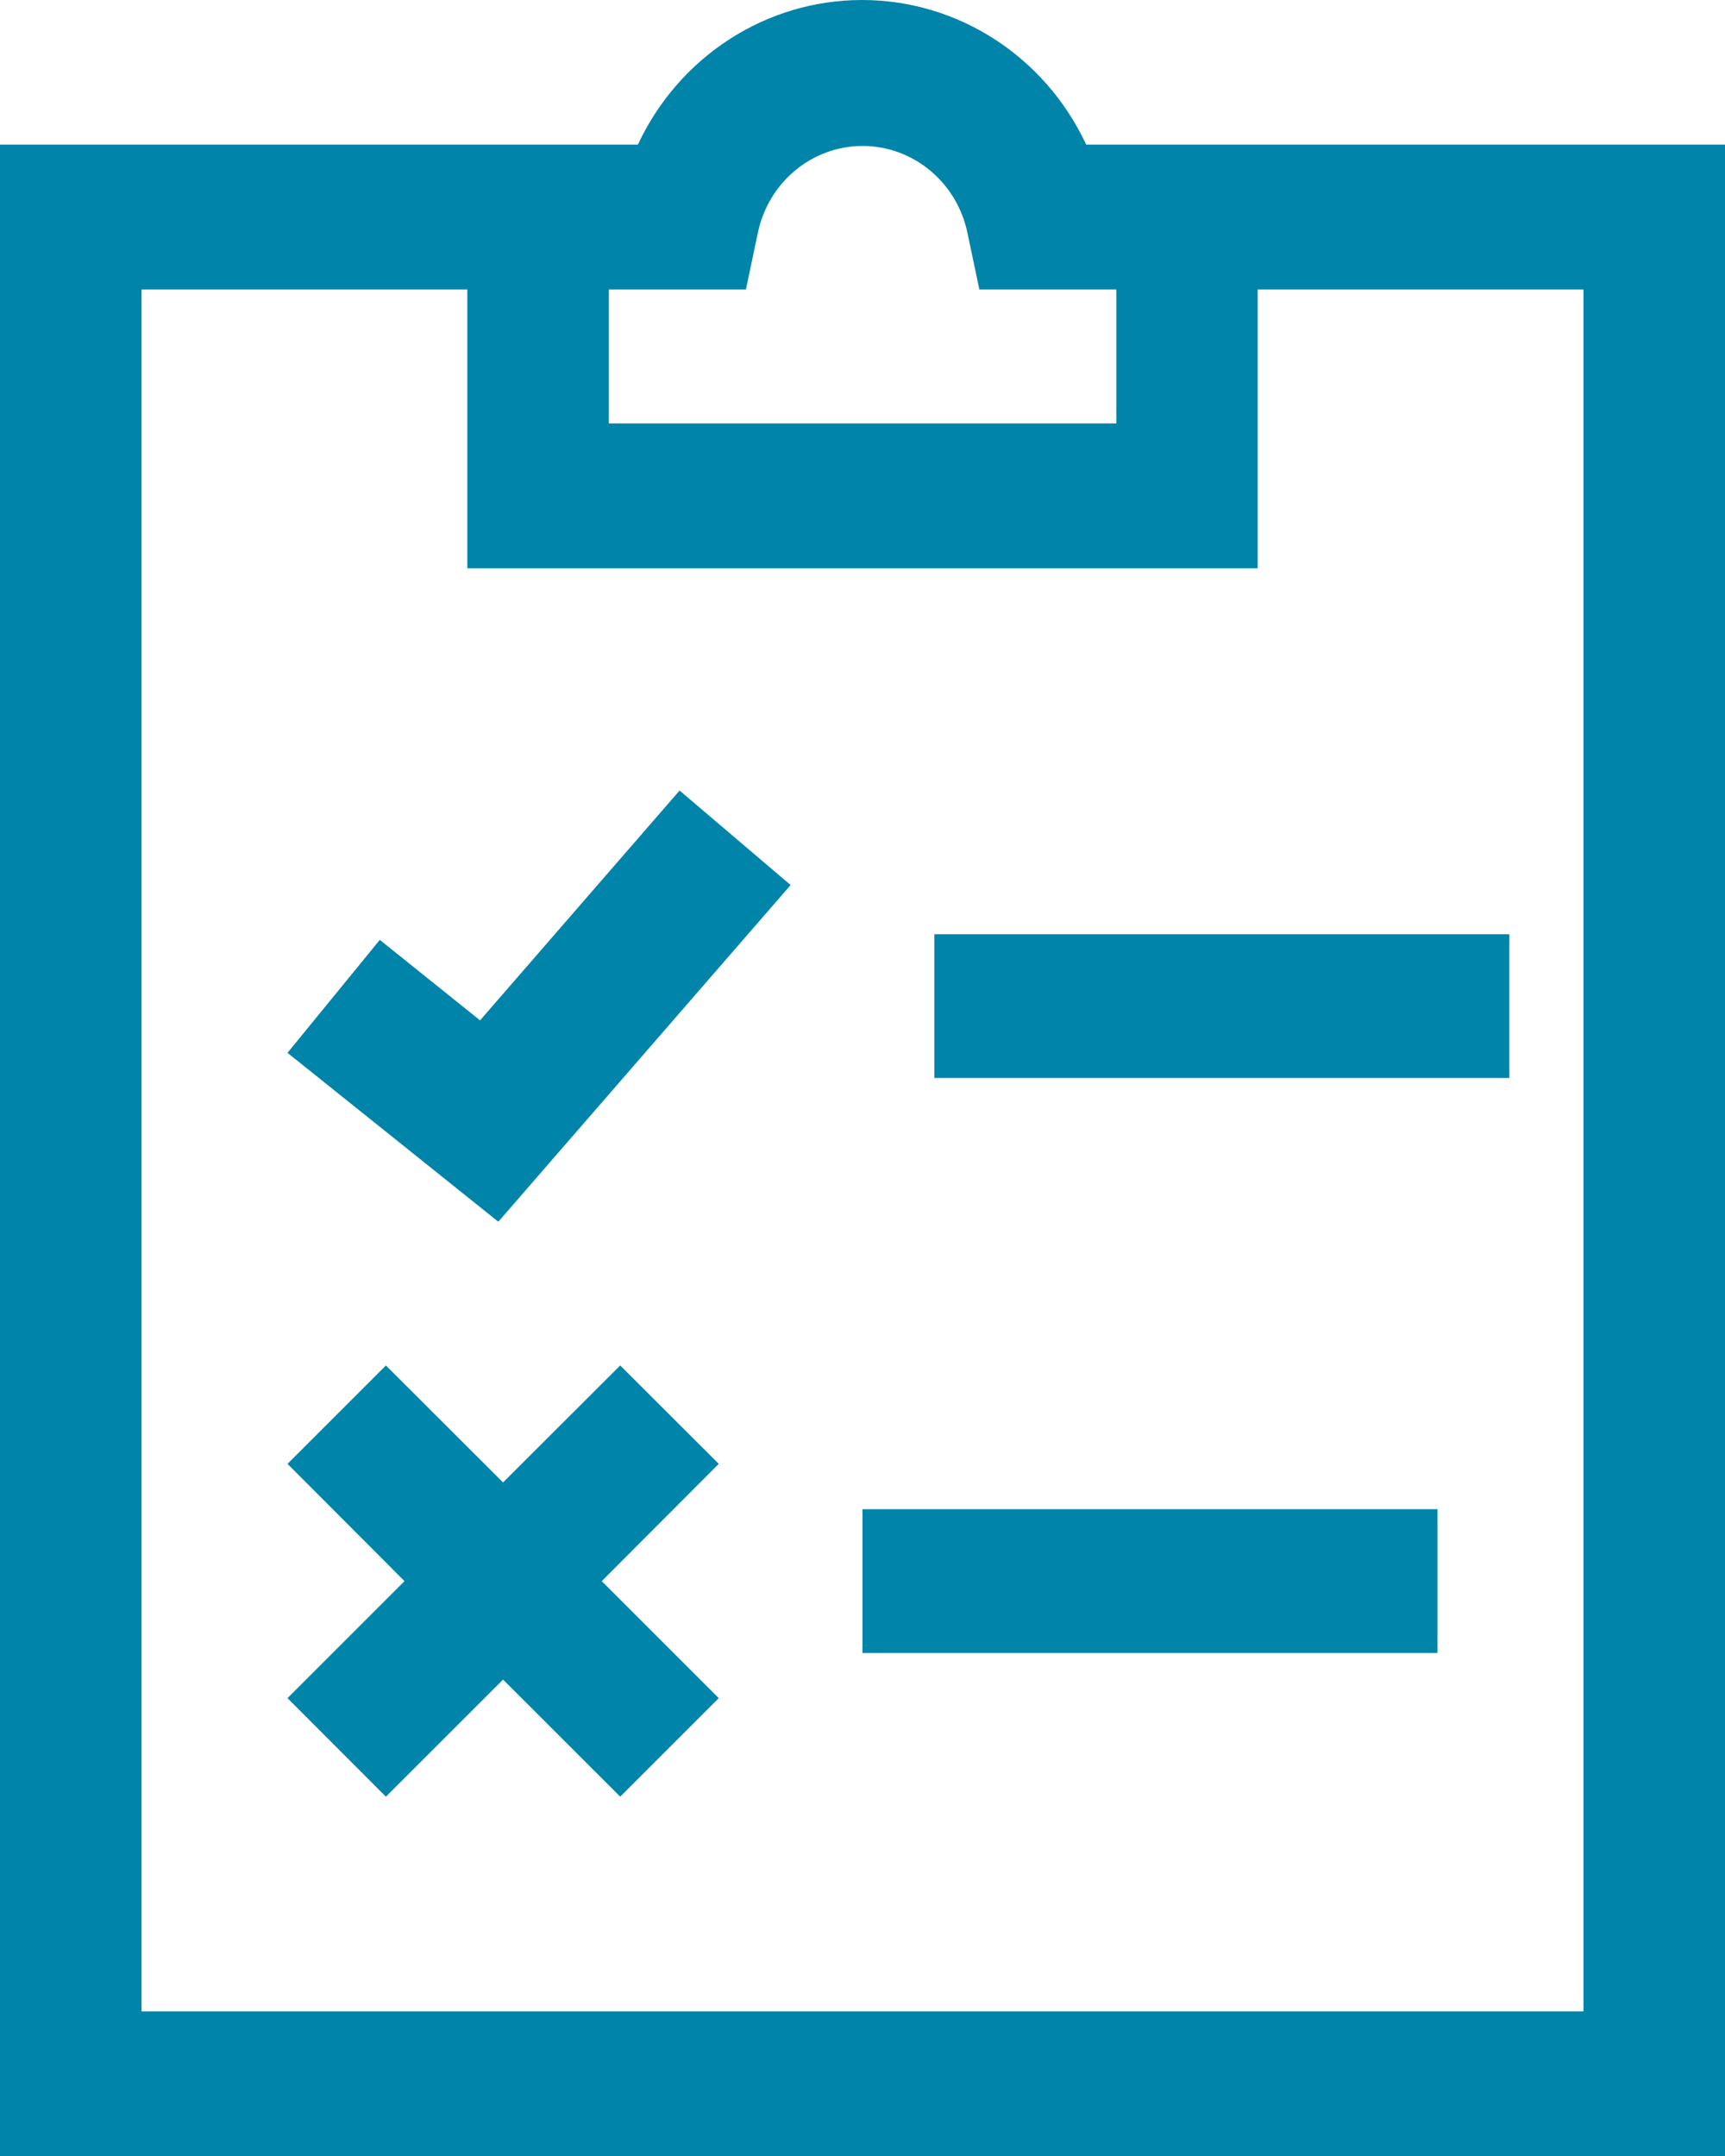
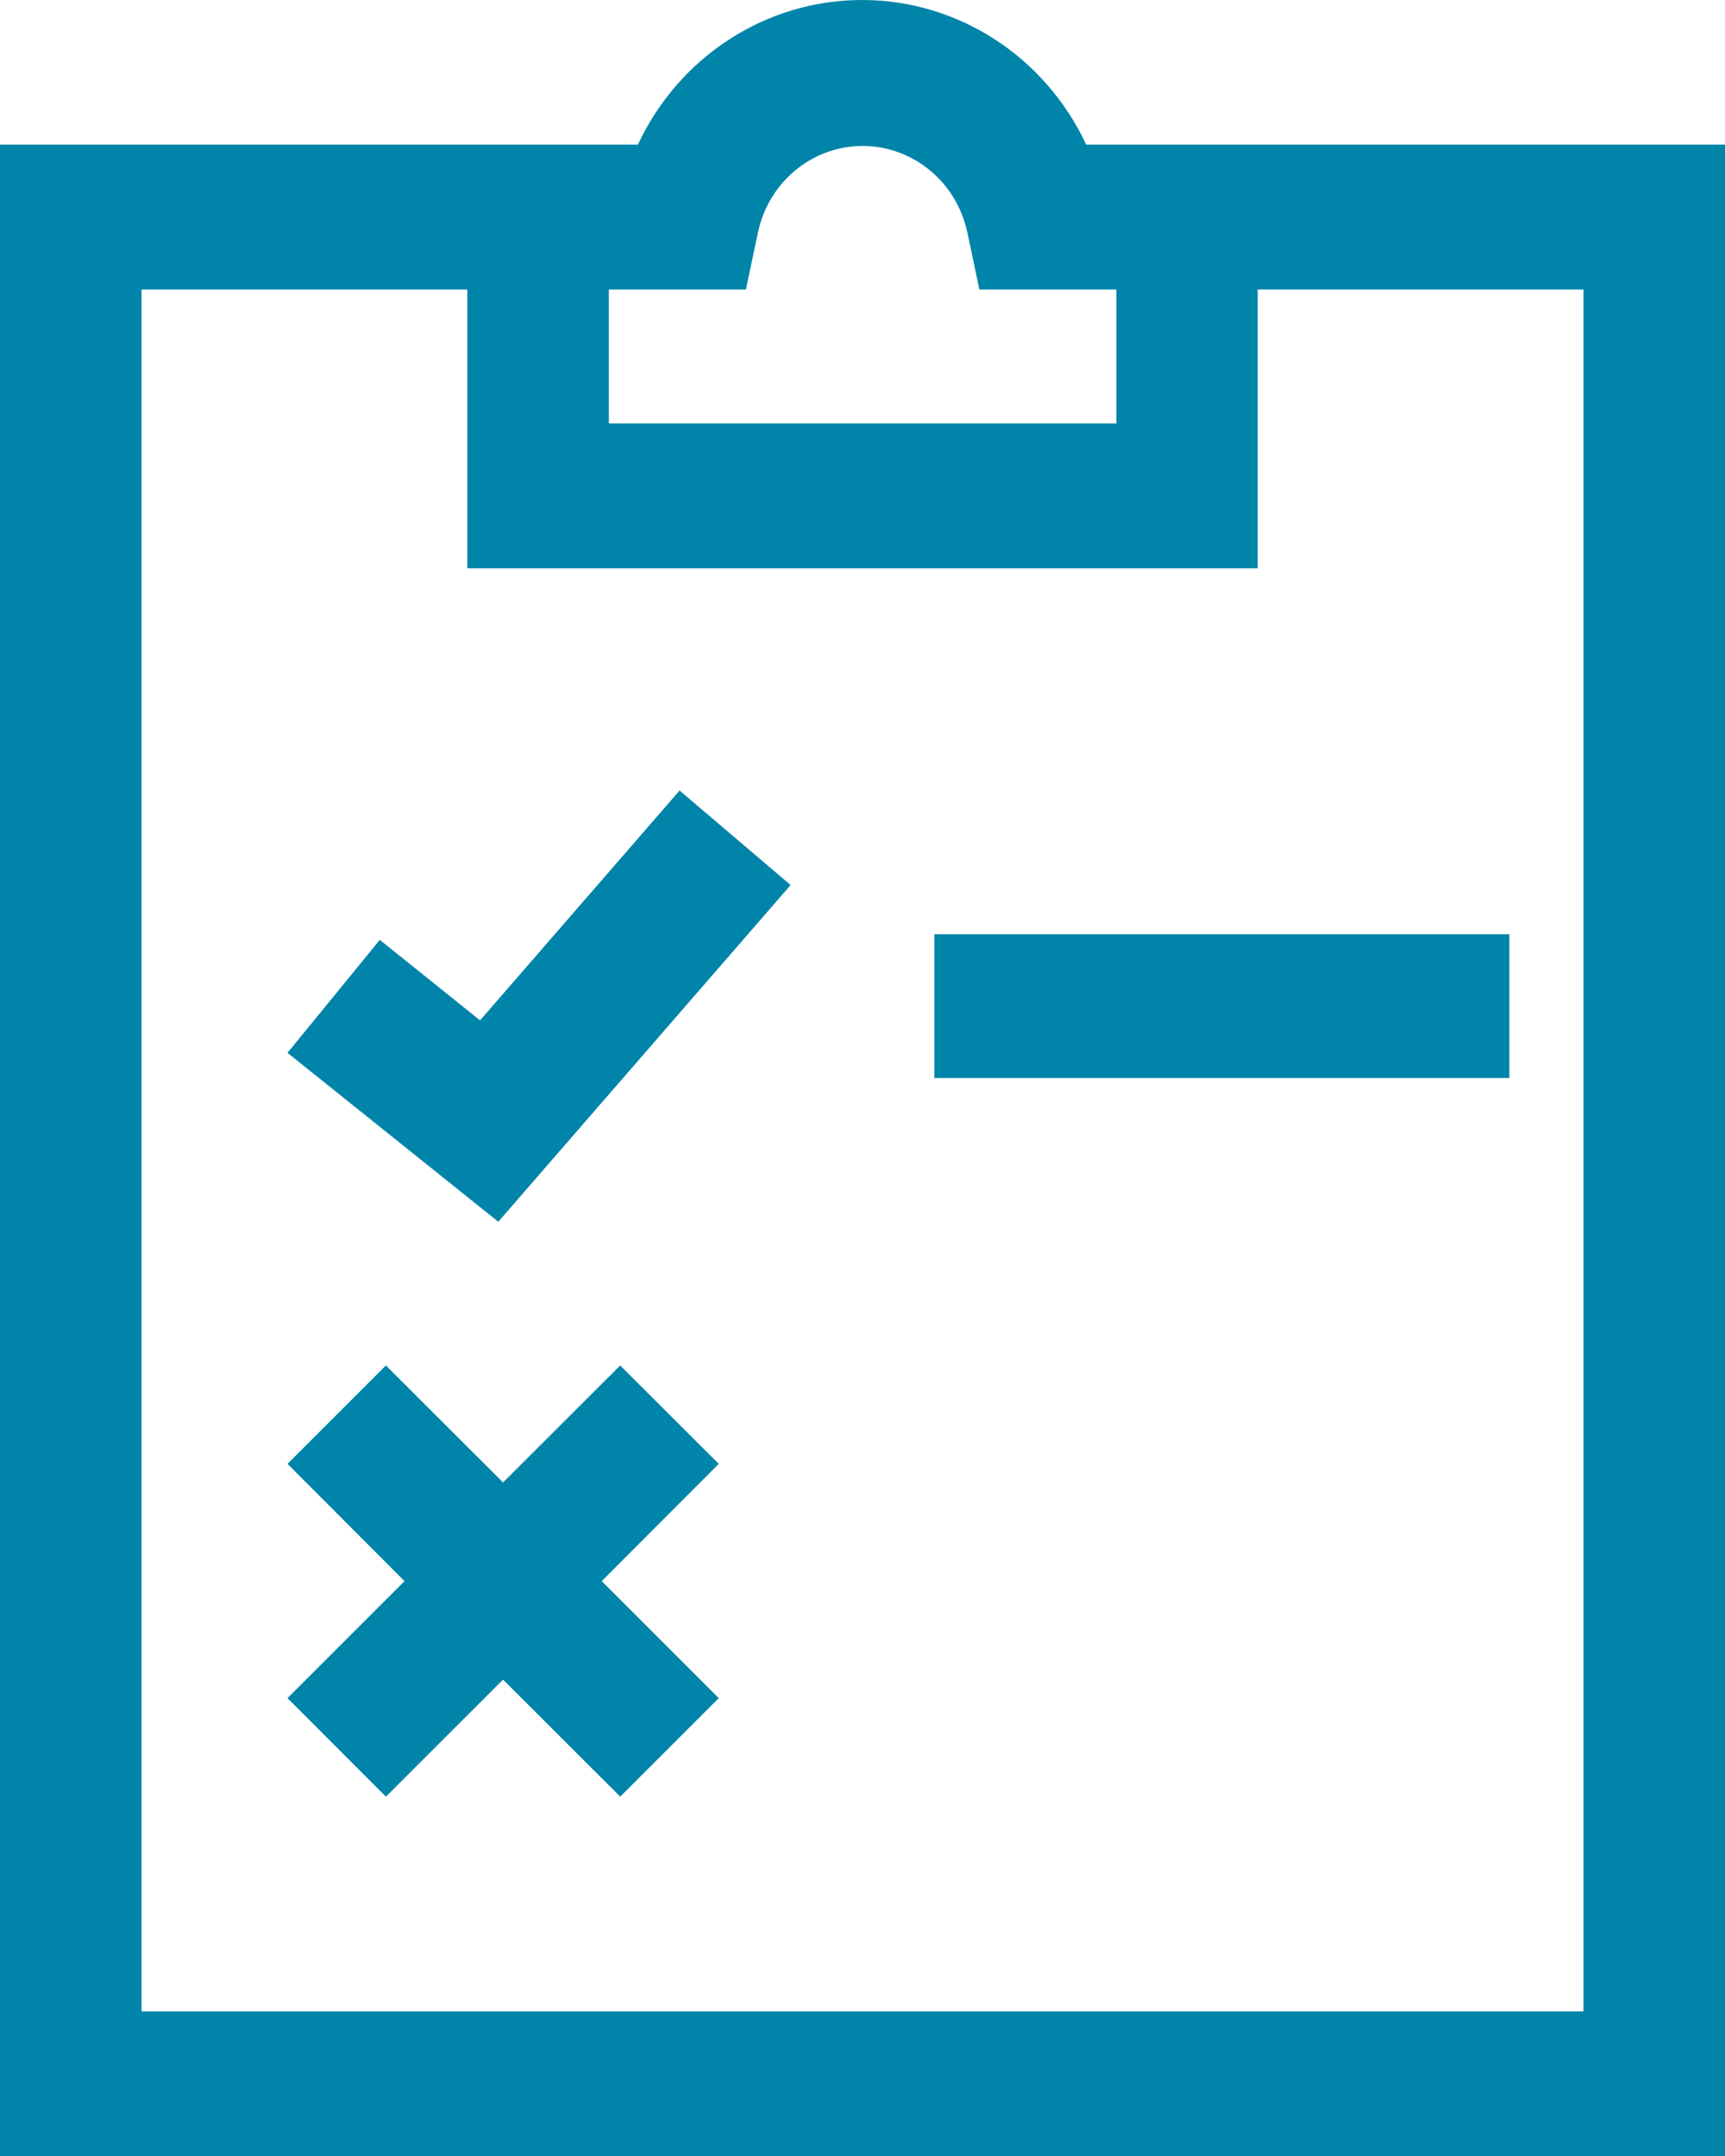
<svg xmlns="http://www.w3.org/2000/svg" width="24px" height="30px" viewBox="0 0 24 30" version="1.1">
  <title>UnderstandingTestScores</title>
  <desc>Created with Sketch.</desc>
  <defs />
  <g id="Desktop" stroke="none" stroke-width="1" fill="none" fill-rule="evenodd">
    <g id="AboutTheTest_TestSubjects_NavAdjustment" transform="translate(-810, -120)" fill="#0084a9">
      <g id="Understanding_TestScores" transform="translate(810, 120)">
        <g id="Understanding_Test_Scores">
          <g id="UnderstandingTestScores">
-             <path d="M24,2.012 L15.112,2.012 C14.537,0.782 13.325,0 11.994,0 C10.663,0 9.45,0.782 8.875,2.012 L0,2.012 L0,30 L24,30 L24,2.012 Z M10.378,4.028 L10.546,3.231 C10.696,2.531 11.301,2.031 12.001,2.031 C12.701,2.031 13.308,2.531 13.458,3.231 L13.626,4.028 L15.532,4.028 L15.532,5.892 L8.471,5.892 L8.471,4.028 L10.378,4.028 Z M22.031,27.988 L1.969,27.988 L1.969,4.028 L6.502,4.028 L6.502,7.908 L17.498,7.908 L17.498,4.028 L22.031,4.028 L22.031,27.988 Z" id="Fill-1" />
+             <path d="M24,2.012 L15.112,2.012 C14.537,0.782 13.325,0 11.994,0 C10.663,0 9.45,0.782 8.875,2.012 L0,2.012 L0,30 L24,30 L24,2.012 Z M10.378,4.028 L10.546,3.231 C10.696,2.531 11.301,2.031 12.001,2.031 C12.701,2.031 13.308,2.531 13.458,3.231 L13.626,4.028 L15.532,4.028 L15.532,5.892 L8.471,5.892 L8.471,4.028 Z M22.031,27.988 L1.969,27.988 L1.969,4.028 L6.502,4.028 L6.502,7.908 L17.498,7.908 L17.498,4.028 L22.031,4.028 L22.031,27.988 Z" id="Fill-1" />
            <polygon id="Fill-2" points="13 15 21 15 21 13 13 13" />
            <polygon id="Fill-3" points="6.679 14.198 5.284 13.078 4 14.65 6.933 17 11 12.315 9.455 11" />
-             <polygon id="Fill-4" points="12 23 20 23 20 21 12 21" />
            <polygon id="Fill-5" points="8.629 19 6.999 20.628 5.369 19 4 20.369 5.628 22.001 4 23.629 5.369 25 6.999 23.371 8.629 25 10 23.629 8.372 22.001 10 20.369" />
          </g>
        </g>
      </g>
    </g>
  </g>
</svg>